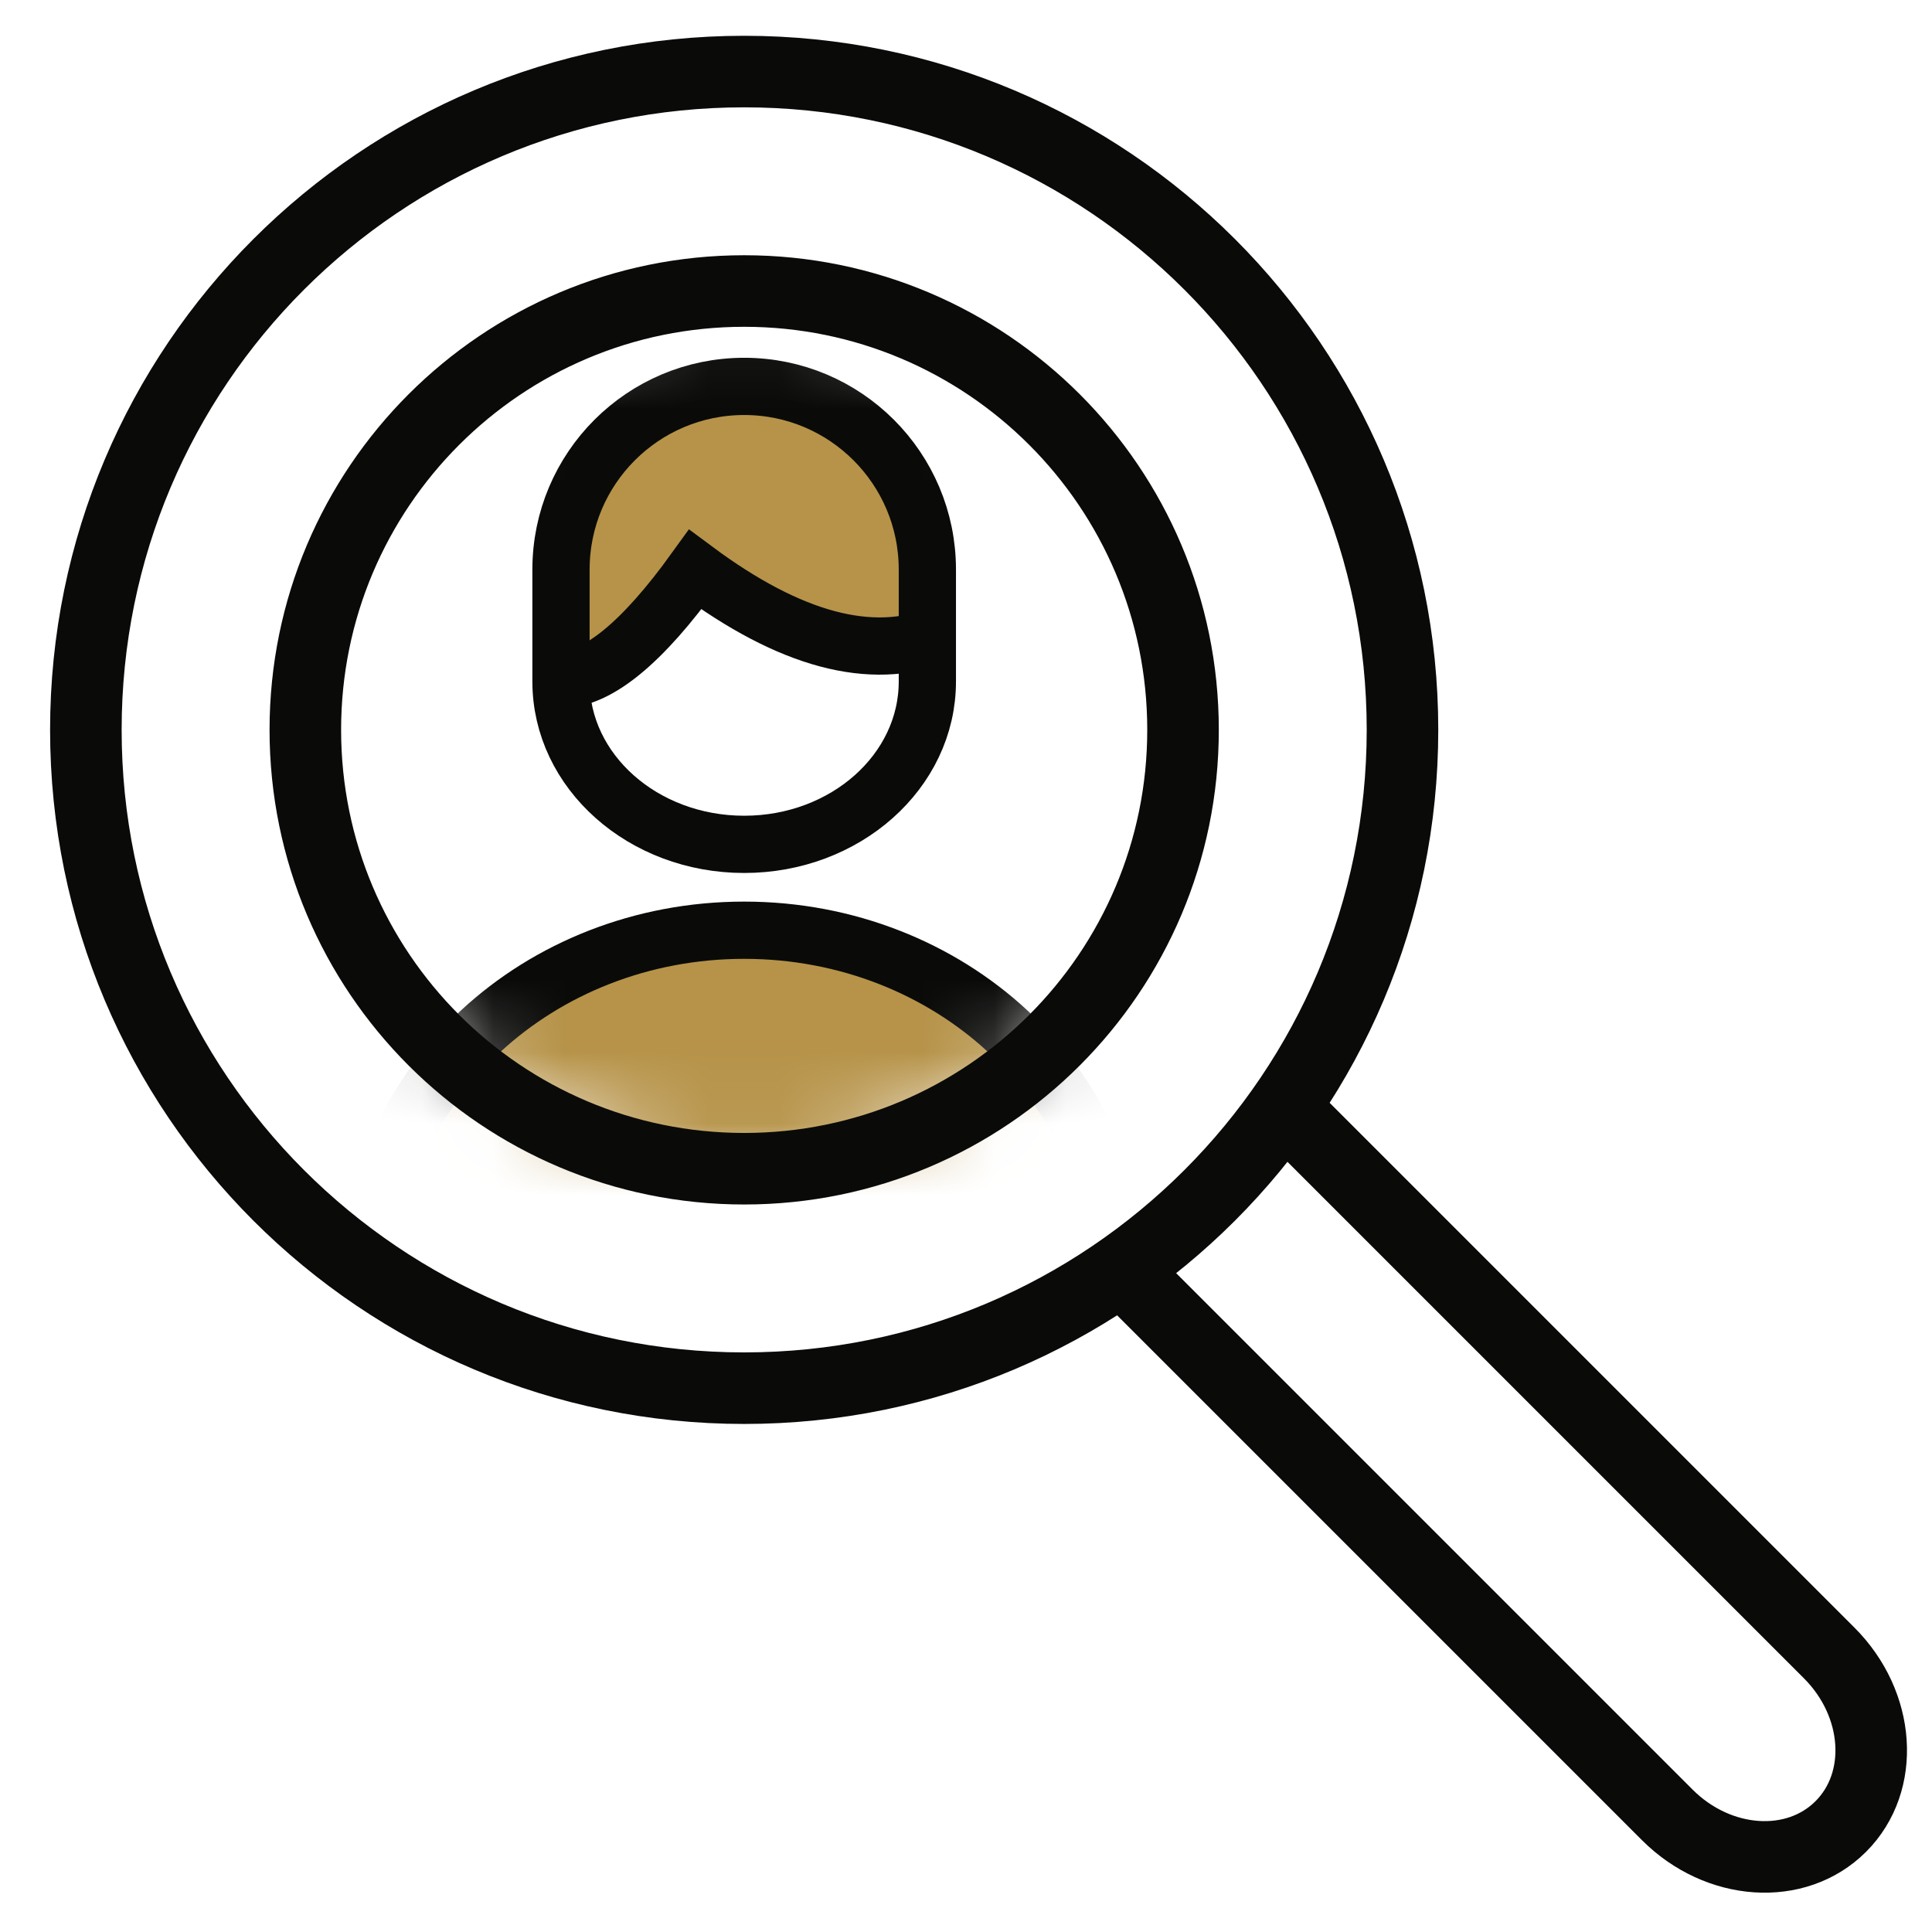
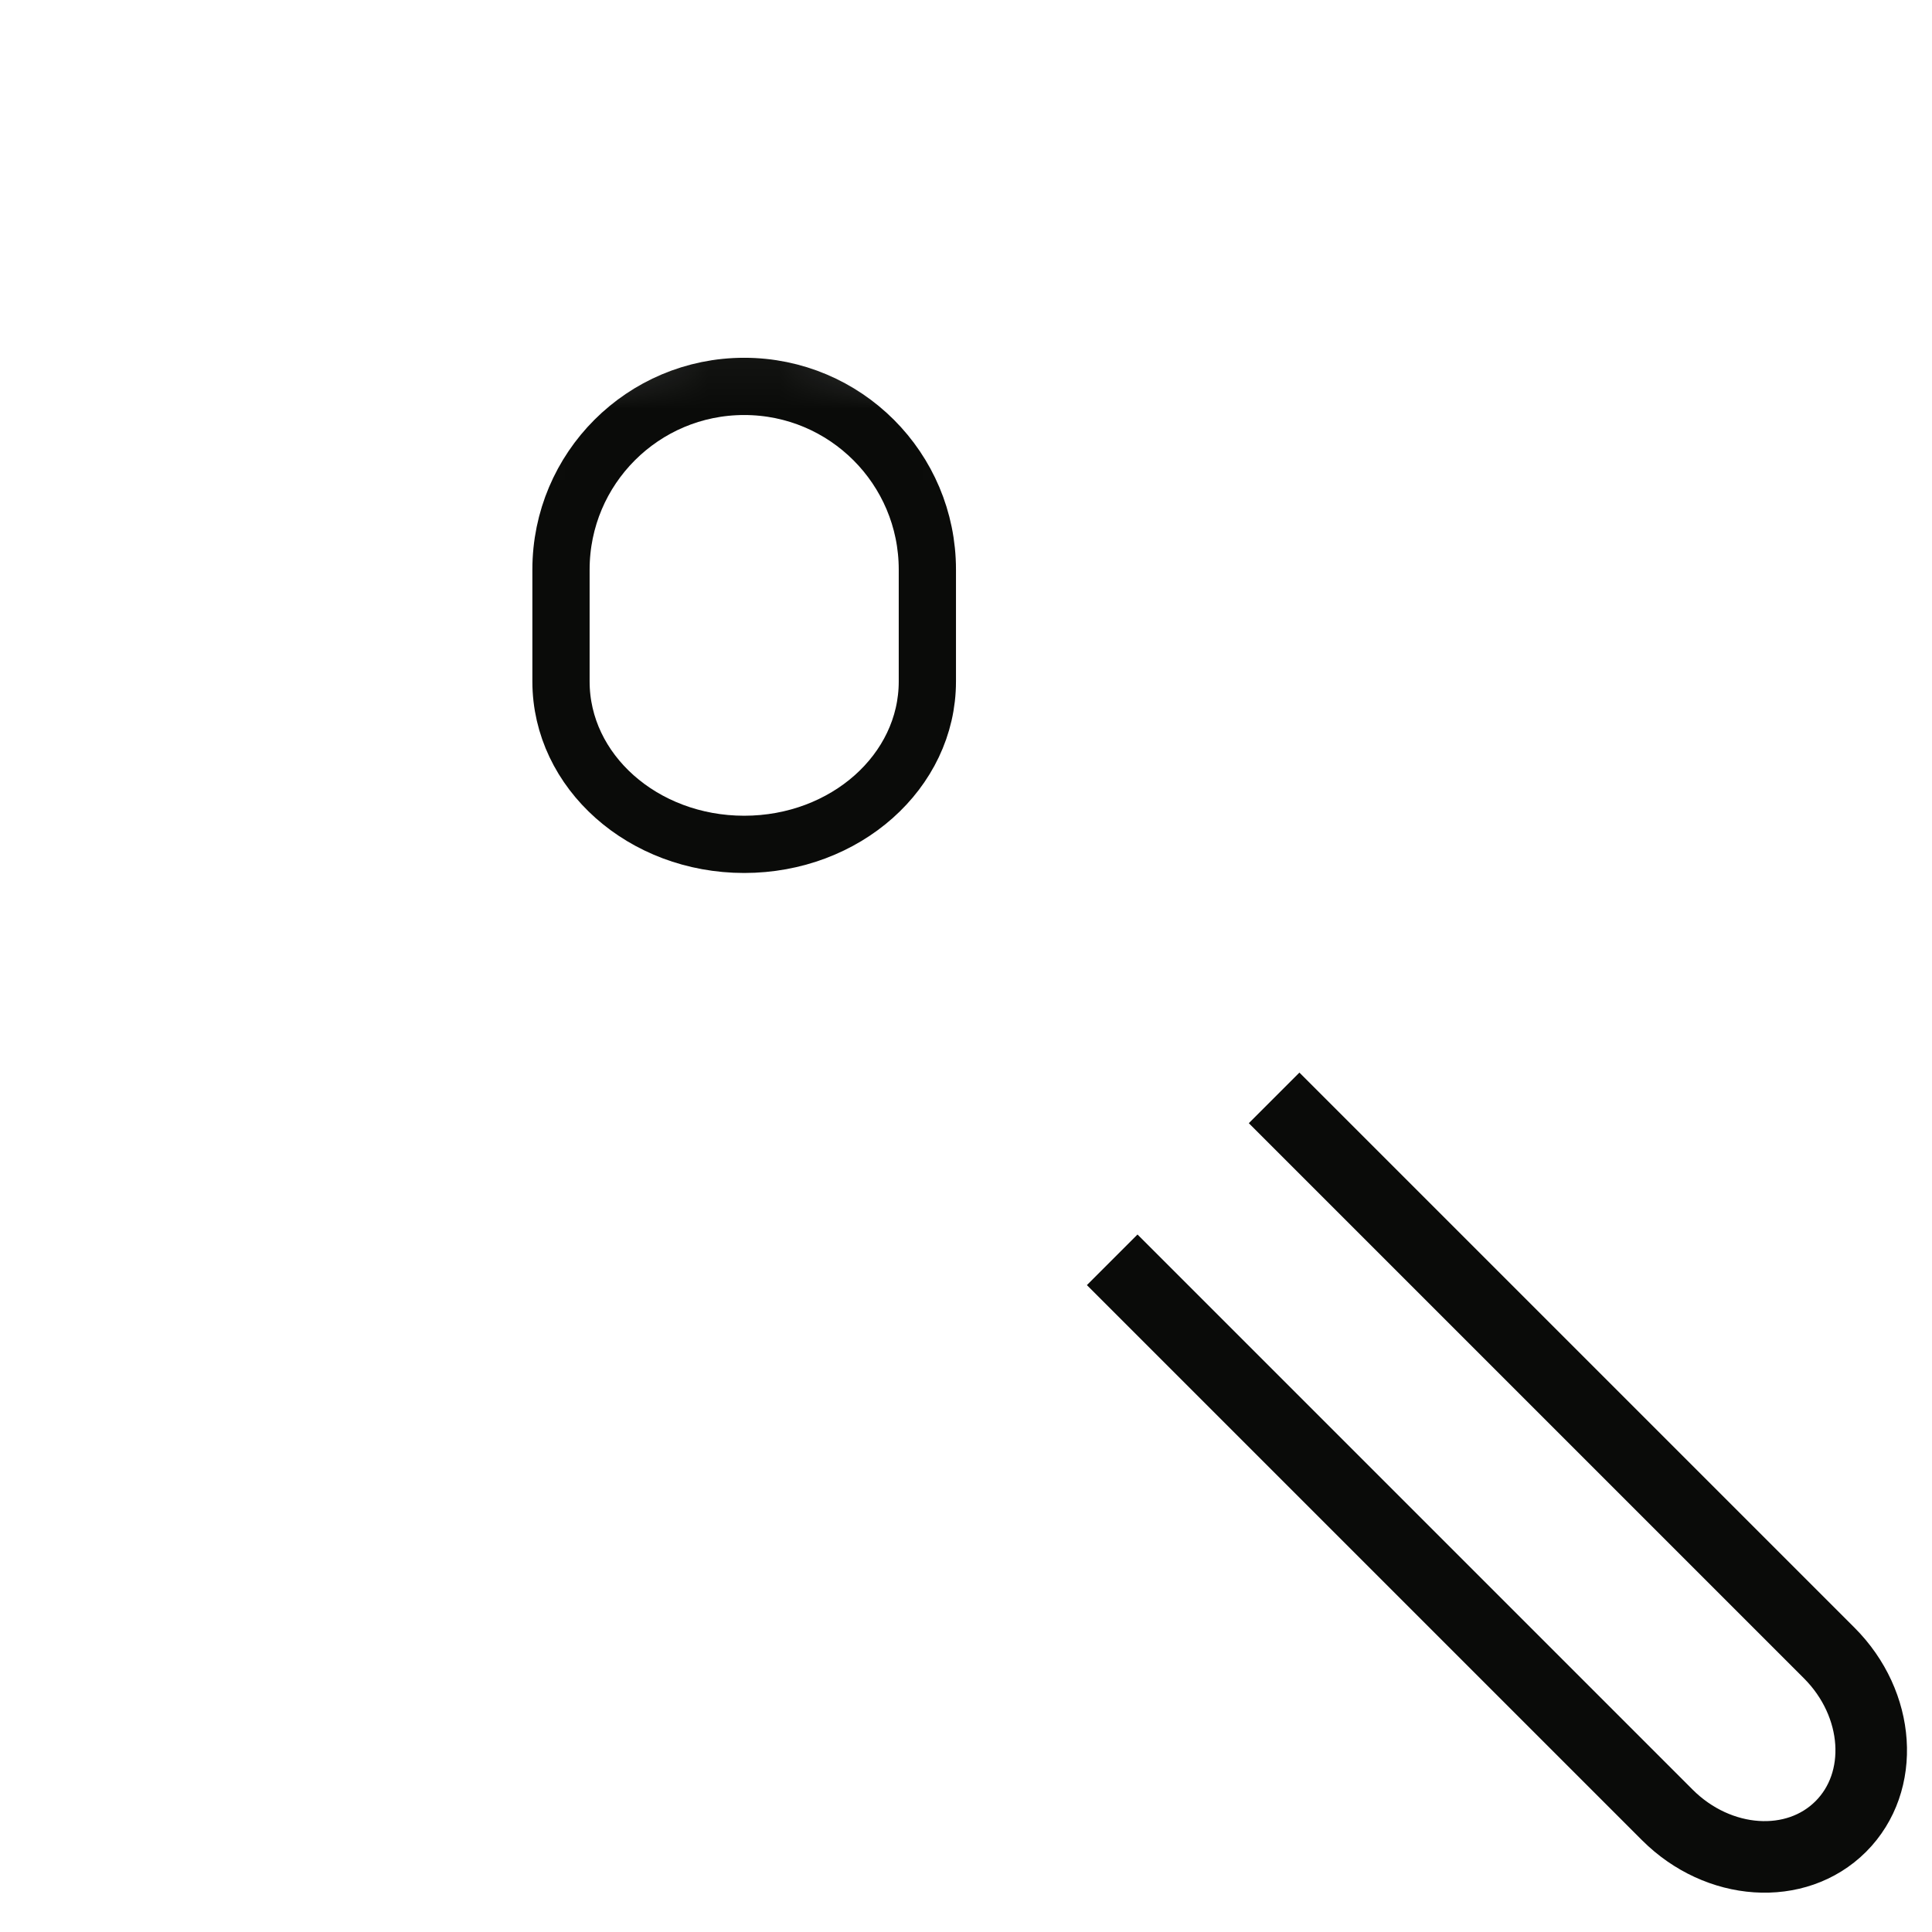
<svg xmlns="http://www.w3.org/2000/svg" xmlns:xlink="http://www.w3.org/1999/xlink" width="27px" height="27px" viewBox="0 0 27 27" version="1.1">
  <title>Icons S / Check</title>
  <defs>
    <circle id="path-1" cx="6" cy="6" r="6" />
  </defs>
  <g id="All-pages" stroke="none" stroke-width="1" fill="none" fill-rule="evenodd">
    <g id="Specialisaties" transform="translate(-650, -847)">
      <g id="Group" transform="translate(616, 604)">
        <g id="Icons-S-/-Check" transform="translate(32, 240)">
          <rect id="Rectangle" x="0" y="0" width="32" height="32" />
          <path d="M29.6,25.6 L18.629,25.6 C17.619,25.6 16.8,24.884 16.8,24 C16.8,23.116 17.619,22.4 18.629,22.4 C21.125,22.4 22.997,22.4 24.245,22.4 C25.435,22.4 27.22,22.4 29.6,22.4" id="Rectangle-9" stroke="#0A0B09" fill-rule="nonzero" transform="translate(23.2, 24) scale(-1, 1) rotate(-45) translate(-23.2, -24) " />
          <g id="Oval-10-+-Oval-10-Copy-Mask" transform="translate(12.4, 13.2) scale(-1, 1) translate(-12.4, -13.2) translate(6.4, 7.2)">
-             <path d="M8.446,5.164 C8.588,2.805 7.958,1.543 6.554,1.378 C5.15,1.213 4.251,1.609 3.856,2.564 C3.621,3.506 3.504,4.222 3.504,4.713 C3.504,5.203 4.564,4.886 6.685,3.76 L8.446,5.164 Z" id="Path" fill="#B69349" />
            <mask id="mask-2" fill="white">
              <use xlink:href="#path-1" />
            </mask>
            <g id="Mask" fill-rule="nonzero" />
-             <path d="M11.2,13.6 C11.2,10.949 8.872,8.8 6,8.8 C3.128,8.8 0.8,10.949 0.8,13.6 L11.2,13.6 Z" id="Oval-3" stroke="#0A0B09" stroke-width="0.8" fill="#B69349" fill-rule="nonzero" mask="url(#mask-2)" />
            <g id="Group-2" mask="url(#mask-2)" fill-rule="nonzero" stroke="#0A0B09" stroke-width="0.8">
              <g transform="translate(2.8, 1.2)">
                <path d="M5.76,2.56 L5.76,4.124 L5.76,4.124 C5.76,5.381 4.614,6.4 3.2,6.4 C1.786,6.4 0.64,5.381 0.64,4.124 L0.64,2.56 C0.64,1.146 1.786,2.59719825e-16 3.2,0 C4.614,-2.59719825e-16 5.76,1.146 5.76,2.56 Z" id="Rectangle-2-Copy-4" />
-                 <path d="M0.476,3.472 C1.424,3.849 2.56,3.545 3.885,2.56 C4.623,3.584 5.248,4.096 5.76,4.096" id="Path-12-Copy" />
              </g>
            </g>
          </g>
-           <path d="M12.4,4 C17.481,4 21.6,8.119 21.6,13.2 C21.6,18.281 17.481,22.4 12.4,22.4 C7.319,22.4 3.2,18.281 3.2,13.2 C3.2,8.119 7.319,4 12.4,4 Z M12.4,7.067 C9.013,7.067 6.267,9.813 6.267,13.2 C6.267,16.587 9.013,19.333 12.4,19.333 C15.787,19.333 18.533,16.587 18.533,13.2 C18.533,9.813 15.787,7.067 12.4,7.067 Z" id="Combined-Shape" stroke="#0A0B09" fill-rule="nonzero" transform="translate(12.4, 13.2) scale(-1, 1) translate(-12.4, -13.2) " />
        </g>
      </g>
    </g>
  </g>
</svg>